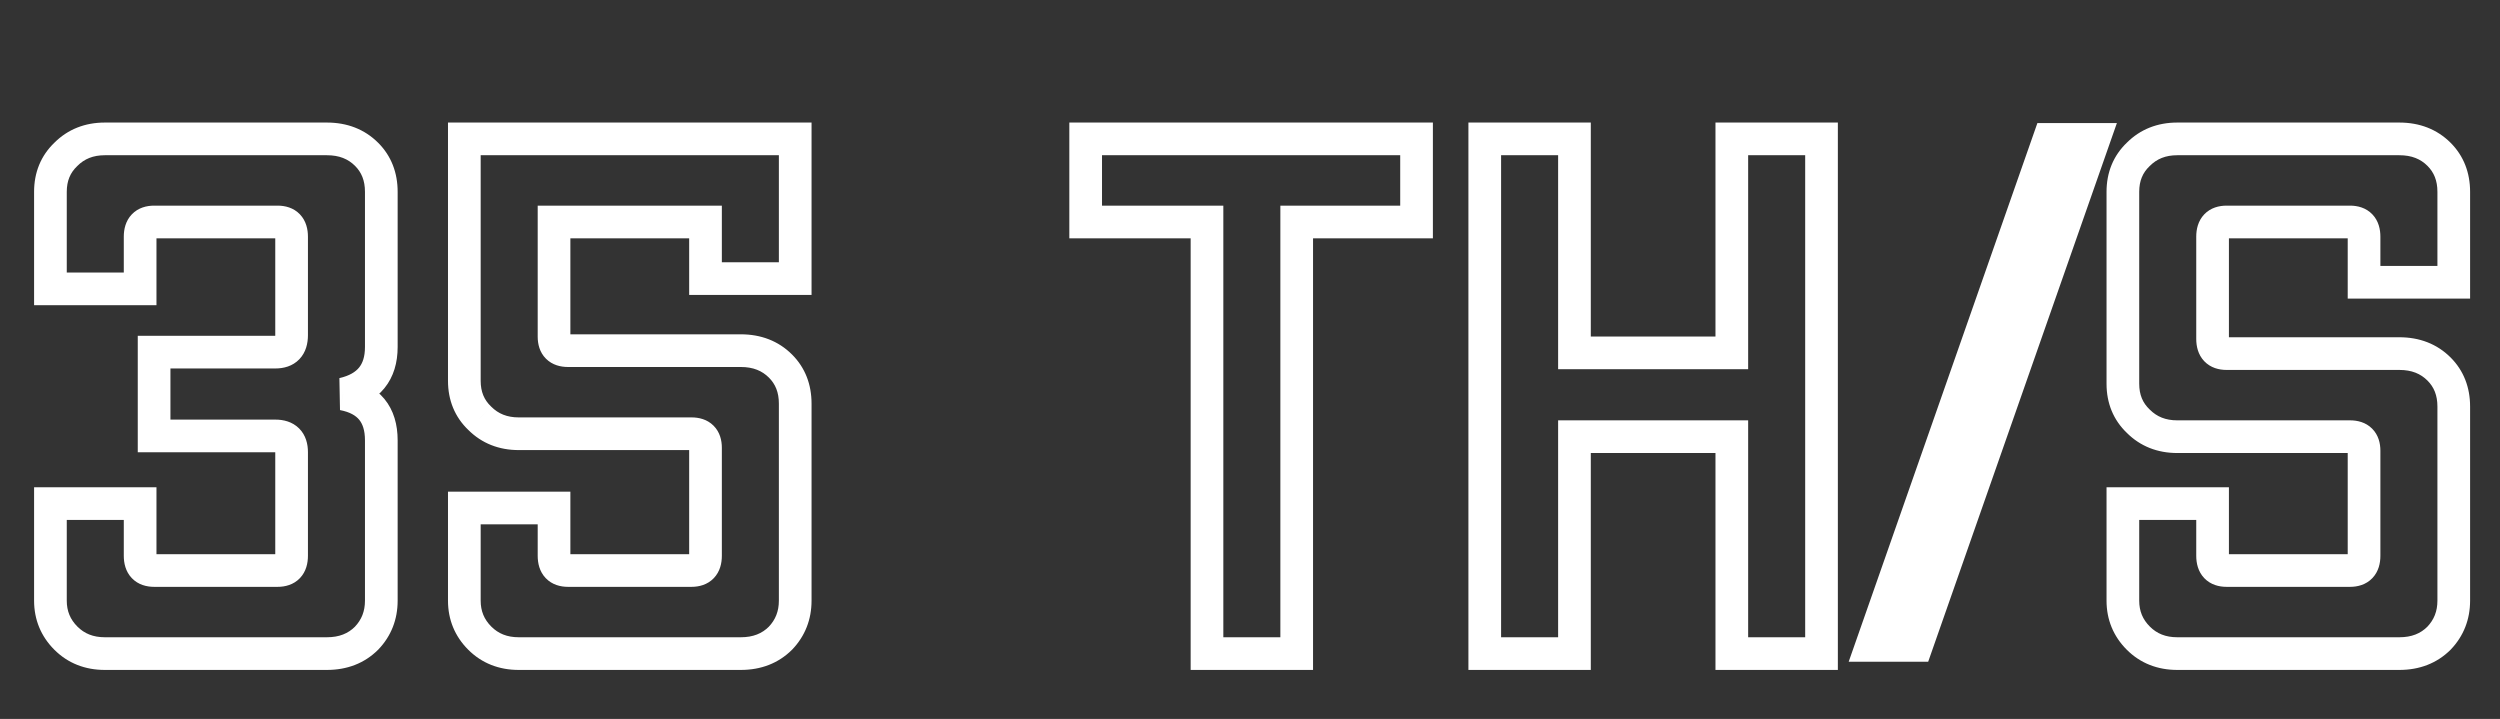
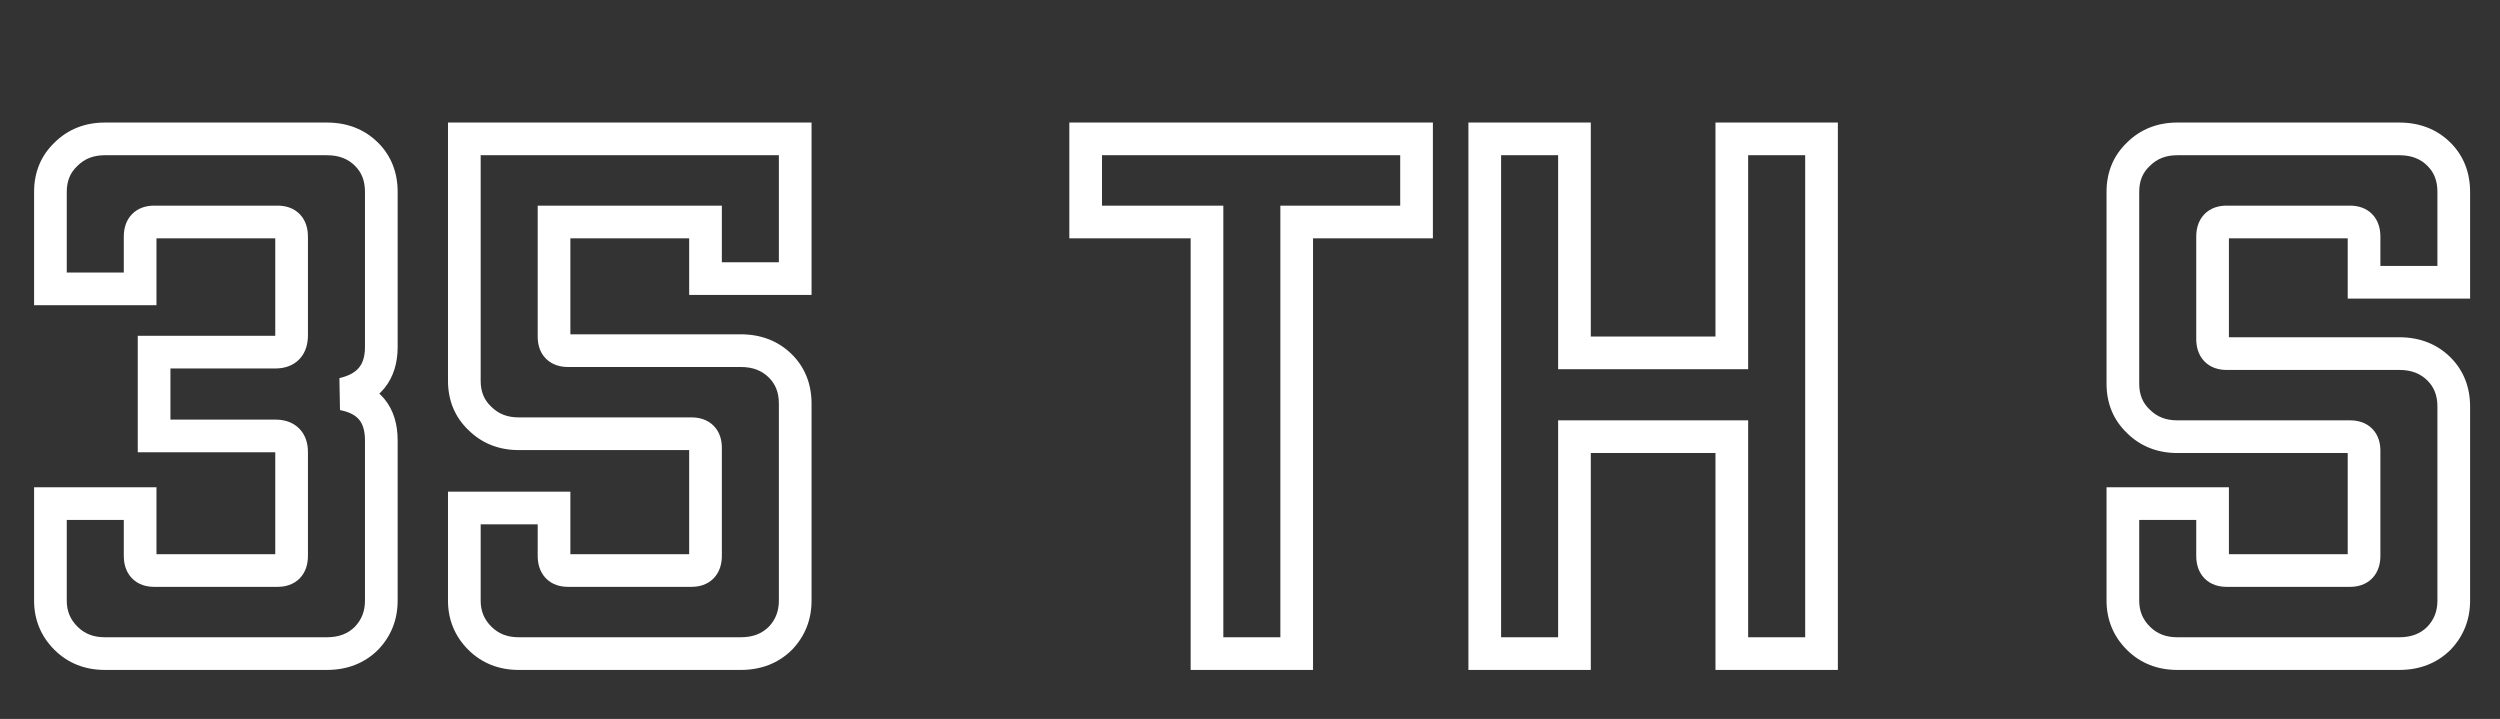
<svg xmlns="http://www.w3.org/2000/svg" width="153" height="44" viewBox="0 0 153 44" fill="none">
  <rect x="0" y="0" width="153" height="44" fill="#333333" stroke="none" />
  <path d="M22.436 9.445L21.729 10.152L21.729 10.152L22.436 9.445ZM20.996 24.115L20.771 23.141L20.808 25.097L20.996 24.115ZM22.436 39.055L23.143 39.762L23.152 39.754L23.16 39.745L22.436 39.055ZM4.031 39.055L4.738 38.348L4.738 38.348L4.031 39.055ZM3.086 30.82V29.82H2.086V30.82H3.086ZM8.576 30.82H9.576V29.82H8.576V30.82ZM9.431 26.68H8.431V27.68H9.431V26.68ZM9.431 21.55V20.55H8.431V21.55H9.431ZM8.576 17.68V18.68H9.576V17.68H8.576ZM3.086 17.68H2.086V18.68H3.086V17.68ZM4.031 9.445L4.721 10.169L4.73 10.161L4.738 10.152L4.031 9.445ZM20.006 9.5C20.763 9.5 21.308 9.731 21.729 10.152L23.143 8.738C22.304 7.899 21.229 7.5 20.006 7.5V9.5ZM21.729 10.152C22.123 10.546 22.336 11.047 22.336 11.74H24.336C24.336 10.573 23.95 9.544 23.143 8.738L21.729 10.152ZM22.336 11.74V21.235H24.336V11.74H22.336ZM22.336 21.235C22.336 21.847 22.186 22.235 21.975 22.494C21.762 22.757 21.399 22.996 20.771 23.141L21.221 25.089C22.154 24.874 22.96 24.453 23.527 23.756C24.097 23.055 24.336 22.183 24.336 21.235H22.336ZM20.808 25.097C21.428 25.216 21.777 25.44 21.98 25.685C22.183 25.931 22.336 26.317 22.336 26.95H24.336C24.336 25.993 24.1 25.111 23.523 24.412C22.945 23.713 22.125 23.314 21.185 23.133L20.808 25.097ZM22.336 26.95V36.76H24.336V26.95H22.336ZM22.336 36.76C22.336 37.413 22.128 37.928 21.712 38.365L23.16 39.745C23.944 38.922 24.336 37.907 24.336 36.76H22.336ZM21.729 38.348C21.308 38.769 20.763 39 20.006 39V41C21.229 41 22.304 40.601 23.143 39.762L21.729 38.348ZM20.006 39H6.416V41H20.006V39ZM6.416 39C5.699 39 5.165 38.775 4.738 38.348L3.324 39.762C4.157 40.595 5.214 41 6.416 41V39ZM4.738 38.348C4.298 37.908 4.086 37.398 4.086 36.76H2.086C2.086 37.922 2.505 38.942 3.324 39.762L4.738 38.348ZM4.086 36.76V30.82H2.086V36.76H4.086ZM3.086 31.82H8.576V29.82H3.086V31.82ZM7.576 30.82V34.015H9.576V30.82H7.576ZM7.576 34.015C7.576 34.457 7.68 34.974 8.065 35.379C8.459 35.793 8.979 35.915 9.431 35.915V33.915C9.374 33.915 9.365 33.907 9.388 33.915C9.417 33.925 9.467 33.951 9.515 34.001C9.562 34.051 9.579 34.095 9.583 34.107C9.585 34.114 9.576 34.089 9.576 34.015H7.576ZM9.431 35.915H16.991V33.915H9.431V35.915ZM16.991 35.915C17.444 35.915 17.964 35.793 18.358 35.379C18.742 34.974 18.846 34.457 18.846 34.015H16.846C16.846 34.089 16.837 34.114 16.84 34.107C16.843 34.095 16.861 34.051 16.908 34.001C16.956 33.951 17.006 33.925 17.034 33.915C17.057 33.907 17.049 33.915 16.991 33.915V35.915ZM18.846 34.015V27.67H16.846V34.015H18.846ZM18.846 27.67C18.846 27.186 18.725 26.639 18.306 26.22C17.887 25.802 17.34 25.68 16.856 25.68V27.68C16.898 27.68 16.927 27.683 16.947 27.685C16.967 27.688 16.974 27.691 16.973 27.691C16.972 27.69 16.961 27.686 16.945 27.677C16.937 27.672 16.928 27.666 16.919 27.659C16.91 27.652 16.901 27.643 16.892 27.635C16.883 27.626 16.875 27.616 16.867 27.607C16.86 27.598 16.854 27.589 16.85 27.581C16.84 27.565 16.836 27.555 16.836 27.553C16.835 27.552 16.838 27.56 16.841 27.579C16.844 27.599 16.846 27.629 16.846 27.67H18.846ZM16.856 25.68H9.431V27.68H16.856V25.68ZM10.431 26.68V21.55H8.431V26.68H10.431ZM9.431 22.55H16.856V20.55H9.431V22.55ZM16.856 22.55C17.352 22.55 17.905 22.418 18.322 21.983C18.73 21.555 18.846 21.003 18.846 20.515H16.846C16.846 20.562 16.843 20.597 16.84 20.622C16.837 20.647 16.833 20.66 16.832 20.664C16.831 20.667 16.832 20.661 16.84 20.648C16.848 20.635 16.859 20.618 16.876 20.6C16.893 20.582 16.911 20.568 16.928 20.557C16.945 20.547 16.957 20.542 16.96 20.541C16.964 20.54 16.958 20.542 16.941 20.545C16.923 20.547 16.896 20.55 16.856 20.55V22.55ZM18.846 20.515V14.485H16.846V20.515H18.846ZM18.846 14.485C18.846 14.043 18.742 13.526 18.358 13.121C17.964 12.707 17.444 12.585 16.991 12.585V14.585C17.049 14.585 17.057 14.593 17.034 14.585C17.006 14.575 16.956 14.549 16.908 14.499C16.861 14.449 16.843 14.405 16.84 14.393C16.837 14.386 16.846 14.411 16.846 14.485H18.846ZM16.991 12.585H9.431V14.585H16.991V12.585ZM9.431 12.585C8.979 12.585 8.459 12.707 8.065 13.121C7.68 13.526 7.576 14.043 7.576 14.485H9.576C9.576 14.411 9.585 14.386 9.583 14.393C9.579 14.405 9.562 14.449 9.515 14.499C9.467 14.549 9.417 14.575 9.388 14.585C9.365 14.593 9.374 14.585 9.431 14.585V12.585ZM7.576 14.485V17.68H9.576V14.485H7.576ZM8.576 16.68H3.086V18.68H8.576V16.68ZM4.086 17.68V11.74H2.086V17.68H4.086ZM4.086 11.74C4.086 11.063 4.304 10.566 4.721 10.169L3.342 8.721C2.499 9.524 2.086 10.557 2.086 11.74H4.086ZM4.738 10.152C5.165 9.725 5.699 9.5 6.416 9.5V7.5C5.214 7.5 4.157 7.905 3.324 8.738L4.738 10.152ZM6.416 9.5H20.006V7.5H6.416V9.5ZM43.177 17.05H42.177V18.05H43.177V17.05ZM43.177 13.585H44.177V12.585H43.177V13.585ZM33.907 13.585V12.585H32.907V13.585H33.907ZM47.767 22.405L48.474 21.698L48.474 21.698L47.767 22.405ZM47.767 39.055L48.474 39.762L48.483 39.754L48.491 39.745L47.767 39.055ZM29.362 39.055L28.655 39.762L28.655 39.762L29.362 39.055ZM28.417 31.09V30.09H27.417V31.09H28.417ZM33.907 31.09H34.907V30.09H33.907V31.09ZM29.362 25.6L30.069 24.893L30.06 24.884L30.051 24.876L29.362 25.6ZM28.417 8.5V7.5H27.417V8.5H28.417ZM48.667 8.5H49.667V7.5H48.667V8.5ZM48.667 17.05V18.05H49.667V17.05H48.667ZM44.177 17.05V13.585H42.177V17.05H44.177ZM43.177 12.585H33.907V14.585H43.177V12.585ZM32.907 13.585V20.605H34.907V13.585H32.907ZM32.907 20.605C32.907 21.044 33.017 21.557 33.413 21.953C33.81 22.349 34.323 22.46 34.762 22.46V20.46C34.7 20.46 34.686 20.452 34.704 20.458C34.727 20.465 34.777 20.488 34.828 20.539C34.879 20.59 34.901 20.64 34.909 20.663C34.915 20.681 34.907 20.667 34.907 20.605H32.907ZM34.762 22.46H45.337V20.46H34.762V22.46ZM45.337 22.46C46.094 22.46 46.639 22.691 47.06 23.112L48.474 21.698C47.635 20.859 46.56 20.46 45.337 20.46V22.46ZM47.06 23.112C47.453 23.506 47.667 24.007 47.667 24.7H49.667C49.667 23.533 49.28 22.504 48.474 21.698L47.06 23.112ZM47.667 24.7V36.76H49.667V24.7H47.667ZM47.667 36.76C47.667 37.413 47.459 37.928 47.043 38.365L48.491 39.745C49.275 38.922 49.667 37.907 49.667 36.76H47.667ZM47.06 38.348C46.639 38.769 46.094 39 45.337 39V41C46.56 41 47.635 40.601 48.474 39.762L47.06 38.348ZM45.337 39H31.747V41H45.337V39ZM31.747 39C31.029 39 30.496 38.775 30.069 38.348L28.655 39.762C29.488 40.595 30.544 41 31.747 41V39ZM30.069 38.348C29.629 37.908 29.417 37.398 29.417 36.76H27.417C27.417 37.922 27.835 38.942 28.655 39.762L30.069 38.348ZM29.417 36.76V31.09H27.417V36.76H29.417ZM28.417 32.09H33.907V30.09H28.417V32.09ZM32.907 31.09V34.015H34.907V31.09H32.907ZM32.907 34.015C32.907 34.457 33.011 34.974 33.395 35.379C33.789 35.793 34.309 35.915 34.762 35.915V33.915C34.704 33.915 34.696 33.907 34.719 33.915C34.747 33.925 34.797 33.951 34.846 34.001C34.893 34.051 34.91 34.095 34.914 34.107C34.916 34.114 34.907 34.089 34.907 34.015H32.907ZM34.762 35.915H42.322V33.915H34.762V35.915ZM42.322 35.915C42.774 35.915 43.294 35.793 43.688 35.379C44.073 34.974 44.177 34.457 44.177 34.015H42.177C42.177 34.089 42.168 34.114 42.17 34.107C42.174 34.095 42.191 34.051 42.238 34.001C42.286 33.951 42.336 33.925 42.365 33.915C42.388 33.907 42.379 33.915 42.322 33.915V35.915ZM44.177 34.015V27.4H42.177V34.015H44.177ZM44.177 27.4C44.177 26.961 44.066 26.448 43.67 26.052C43.274 25.655 42.761 25.545 42.322 25.545V27.545C42.384 27.545 42.398 27.553 42.38 27.547C42.357 27.54 42.307 27.517 42.256 27.466C42.205 27.415 42.182 27.365 42.175 27.342C42.169 27.324 42.177 27.338 42.177 27.4H44.177ZM42.322 25.545H31.747V27.545H42.322V25.545ZM31.747 25.545C31.029 25.545 30.496 25.32 30.069 24.893L28.655 26.307C29.488 27.14 30.544 27.545 31.747 27.545V25.545ZM30.051 24.876C29.634 24.479 29.417 23.982 29.417 23.305H27.417C27.417 24.488 27.829 25.521 28.672 26.324L30.051 24.876ZM29.417 23.305V8.5H27.417V23.305H29.417ZM28.417 9.5H48.667V7.5H28.417V9.5ZM47.667 8.5V17.05H49.667V8.5H47.667ZM48.667 16.05H43.177V18.05H48.667V16.05ZM86.693 13.585V14.585H87.693V13.585H86.693ZM79.358 13.585V12.585H78.358V13.585H79.358ZM79.358 40V41H80.358V40H79.358ZM73.868 40H72.868V41H73.868V40ZM73.868 13.585H74.868V12.585H73.868V13.585ZM66.443 13.585H65.443V14.585H66.443V13.585ZM66.443 8.5V7.5H65.443V8.5H66.443ZM86.693 8.5H87.693V7.5H86.693V8.5ZM86.693 12.585H79.358V14.585H86.693V12.585ZM78.358 13.585V40H80.358V13.585H78.358ZM79.358 39H73.868V41H79.358V39ZM74.868 40V13.585H72.868V40H74.868ZM73.868 12.585H66.443V14.585H73.868V12.585ZM67.443 13.585V8.5H65.443V13.585H67.443ZM66.443 9.5H86.693V7.5H66.443V9.5ZM85.693 8.5V13.585H87.693V8.5H85.693ZM111.477 8.5H112.477V7.5H111.477V8.5ZM111.477 40V41H112.477V40H111.477ZM105.987 40H104.987V41H105.987V40ZM105.987 26.725H106.987V25.725H105.987V26.725ZM96.357 26.725V25.725H95.357V26.725H96.357ZM96.357 40V41H97.357V40H96.357ZM90.867 40H89.867V41H90.867V40ZM90.867 8.5V7.5H89.867V8.5H90.867ZM96.357 8.5H97.357V7.5H96.357V8.5ZM96.357 21.595H95.357V22.595H96.357V21.595ZM105.987 21.595V22.595H106.987V21.595H105.987ZM105.987 8.5V7.5H104.987V8.5H105.987ZM110.477 8.5V40H112.477V8.5H110.477ZM111.477 39H105.987V41H111.477V39ZM106.987 40V26.725H104.987V40H106.987ZM105.987 25.725H96.357V27.725H105.987V25.725ZM95.357 26.725V40H97.357V26.725H95.357ZM96.357 39H90.867V41H96.357V39ZM91.867 40V8.5H89.867V40H91.867ZM90.867 9.5H96.357V7.5H90.867V9.5ZM95.357 8.5V21.595H97.357V8.5H95.357ZM96.357 22.595H105.987V20.595H96.357V22.595ZM106.987 21.595V8.5H104.987V21.595H106.987ZM105.987 9.5H111.477V7.5H105.987V9.5ZM149.27 9.445L148.562 10.152L148.562 10.152L149.27 9.445ZM150.17 17.275V18.275H151.17V17.275H150.17ZM144.68 17.275H143.68V18.275H144.68V17.275ZM149.27 39.055L149.977 39.762L149.985 39.754L149.994 39.745L149.27 39.055ZM130.865 39.055L131.572 38.348L131.572 38.348L130.865 39.055ZM129.92 30.82V29.82H128.92V30.82H129.92ZM135.41 30.82H136.41V29.82H135.41V30.82ZM130.865 25.78L131.572 25.073L131.563 25.064L131.554 25.056L130.865 25.78ZM130.865 9.445L131.554 10.169L131.563 10.161L131.572 10.152L130.865 9.445ZM146.84 9.5C147.597 9.5 148.142 9.731 148.562 10.152L149.977 8.738C149.137 7.899 148.062 7.5 146.84 7.5V9.5ZM148.562 10.152C148.956 10.546 149.17 11.047 149.17 11.74H151.17C151.17 10.573 150.783 9.544 149.977 8.738L148.562 10.152ZM149.17 11.74V17.275H151.17V11.74H149.17ZM150.17 16.275H144.68V18.275H150.17V16.275ZM145.68 17.275V14.485H143.68V17.275H145.68ZM145.68 14.485C145.68 14.043 145.576 13.526 145.191 13.121C144.797 12.707 144.277 12.585 143.825 12.585V14.585C143.882 14.585 143.89 14.593 143.868 14.585C143.839 14.575 143.789 14.549 143.741 14.499C143.694 14.449 143.676 14.405 143.673 14.393C143.67 14.386 143.68 14.411 143.68 14.485H145.68ZM143.825 12.585H136.265V14.585H143.825V12.585ZM136.265 12.585C135.812 12.585 135.292 12.707 134.898 13.121C134.514 13.526 134.41 14.043 134.41 14.485H136.41C136.41 14.411 136.419 14.386 136.416 14.393C136.413 14.405 136.395 14.449 136.348 14.499C136.3 14.549 136.25 14.575 136.222 14.585C136.199 14.593 136.207 14.585 136.265 14.585V12.585ZM134.41 14.485V20.74H136.41V14.485H134.41ZM134.41 20.74C134.41 21.182 134.514 21.699 134.898 22.104C135.292 22.518 135.812 22.64 136.265 22.64V20.64C136.207 20.64 136.199 20.632 136.222 20.64C136.25 20.65 136.3 20.676 136.348 20.726C136.395 20.776 136.413 20.82 136.416 20.832C136.419 20.839 136.41 20.814 136.41 20.74H134.41ZM136.265 22.64H146.84V20.64H136.265V22.64ZM146.84 22.64C147.597 22.64 148.142 22.871 148.562 23.292L149.977 21.878C149.137 21.039 148.062 20.64 146.84 20.64V22.64ZM148.562 23.292C148.956 23.686 149.17 24.187 149.17 24.88H151.17C151.17 23.713 150.783 22.684 149.977 21.878L148.562 23.292ZM149.17 24.88V36.76H151.17V24.88H149.17ZM149.17 36.76C149.17 37.413 148.962 37.928 148.545 38.365L149.994 39.745C150.777 38.922 151.17 37.907 151.17 36.76H149.17ZM148.562 38.348C148.142 38.769 147.597 39 146.84 39V41C148.062 41 149.137 40.601 149.977 39.762L148.562 38.348ZM146.84 39H133.25V41H146.84V39ZM133.25 39C132.532 39 131.999 38.775 131.572 38.348L130.157 39.762C130.99 40.595 132.047 41 133.25 41V39ZM131.572 38.348C131.131 37.908 130.92 37.398 130.92 36.76H128.92C128.92 37.922 129.338 38.942 130.157 39.762L131.572 38.348ZM130.92 36.76V30.82H128.92V36.76H130.92ZM129.92 31.82H135.41V29.82H129.92V31.82ZM134.41 30.82V34.015H136.41V30.82H134.41ZM134.41 34.015C134.41 34.457 134.514 34.974 134.898 35.379C135.292 35.793 135.812 35.915 136.265 35.915V33.915C136.207 33.915 136.199 33.907 136.222 33.915C136.25 33.925 136.3 33.951 136.348 34.001C136.395 34.051 136.413 34.095 136.416 34.107C136.419 34.114 136.41 34.089 136.41 34.015H134.41ZM136.265 35.915H143.825V33.915H136.265V35.915ZM143.825 35.915C144.277 35.915 144.797 35.793 145.191 35.379C145.576 34.974 145.68 34.457 145.68 34.015H143.68C143.68 34.089 143.67 34.114 143.673 34.107C143.676 34.095 143.694 34.051 143.741 34.001C143.789 33.951 143.839 33.925 143.868 33.915C143.89 33.907 143.882 33.915 143.825 33.915V35.915ZM145.68 34.015V27.58H143.68V34.015H145.68ZM145.68 27.58C145.68 27.141 145.569 26.628 145.173 26.232C144.777 25.835 144.264 25.725 143.825 25.725V27.725C143.887 27.725 143.9 27.733 143.882 27.727C143.86 27.72 143.81 27.697 143.759 27.646C143.708 27.595 143.685 27.545 143.677 27.522C143.671 27.504 143.68 27.518 143.68 27.58H145.68ZM143.825 25.725H133.25V27.725H143.825V25.725ZM133.25 25.725C132.532 25.725 131.999 25.5 131.572 25.073L130.157 26.487C130.99 27.32 132.047 27.725 133.25 27.725V25.725ZM131.554 25.056C131.137 24.659 130.92 24.162 130.92 23.485H128.92C128.92 24.668 129.332 25.701 130.175 26.504L131.554 25.056ZM130.92 23.485V11.74H128.92V23.485H130.92ZM130.92 11.74C130.92 11.063 131.137 10.566 131.554 10.169L130.175 8.721C129.332 9.524 128.92 10.557 128.92 11.74H130.92ZM131.572 10.152C131.999 9.725 132.532 9.5 133.25 9.5V7.5C132.047 7.5 130.99 7.905 130.157 8.738L131.572 10.152ZM133.25 9.5H146.84V7.5H133.25V9.5Z" fill="white" />
-   <path d="M124.689 7.53H129.554L118.004 40.5H113.139L124.689 7.53Z" fill="white" />
</svg>